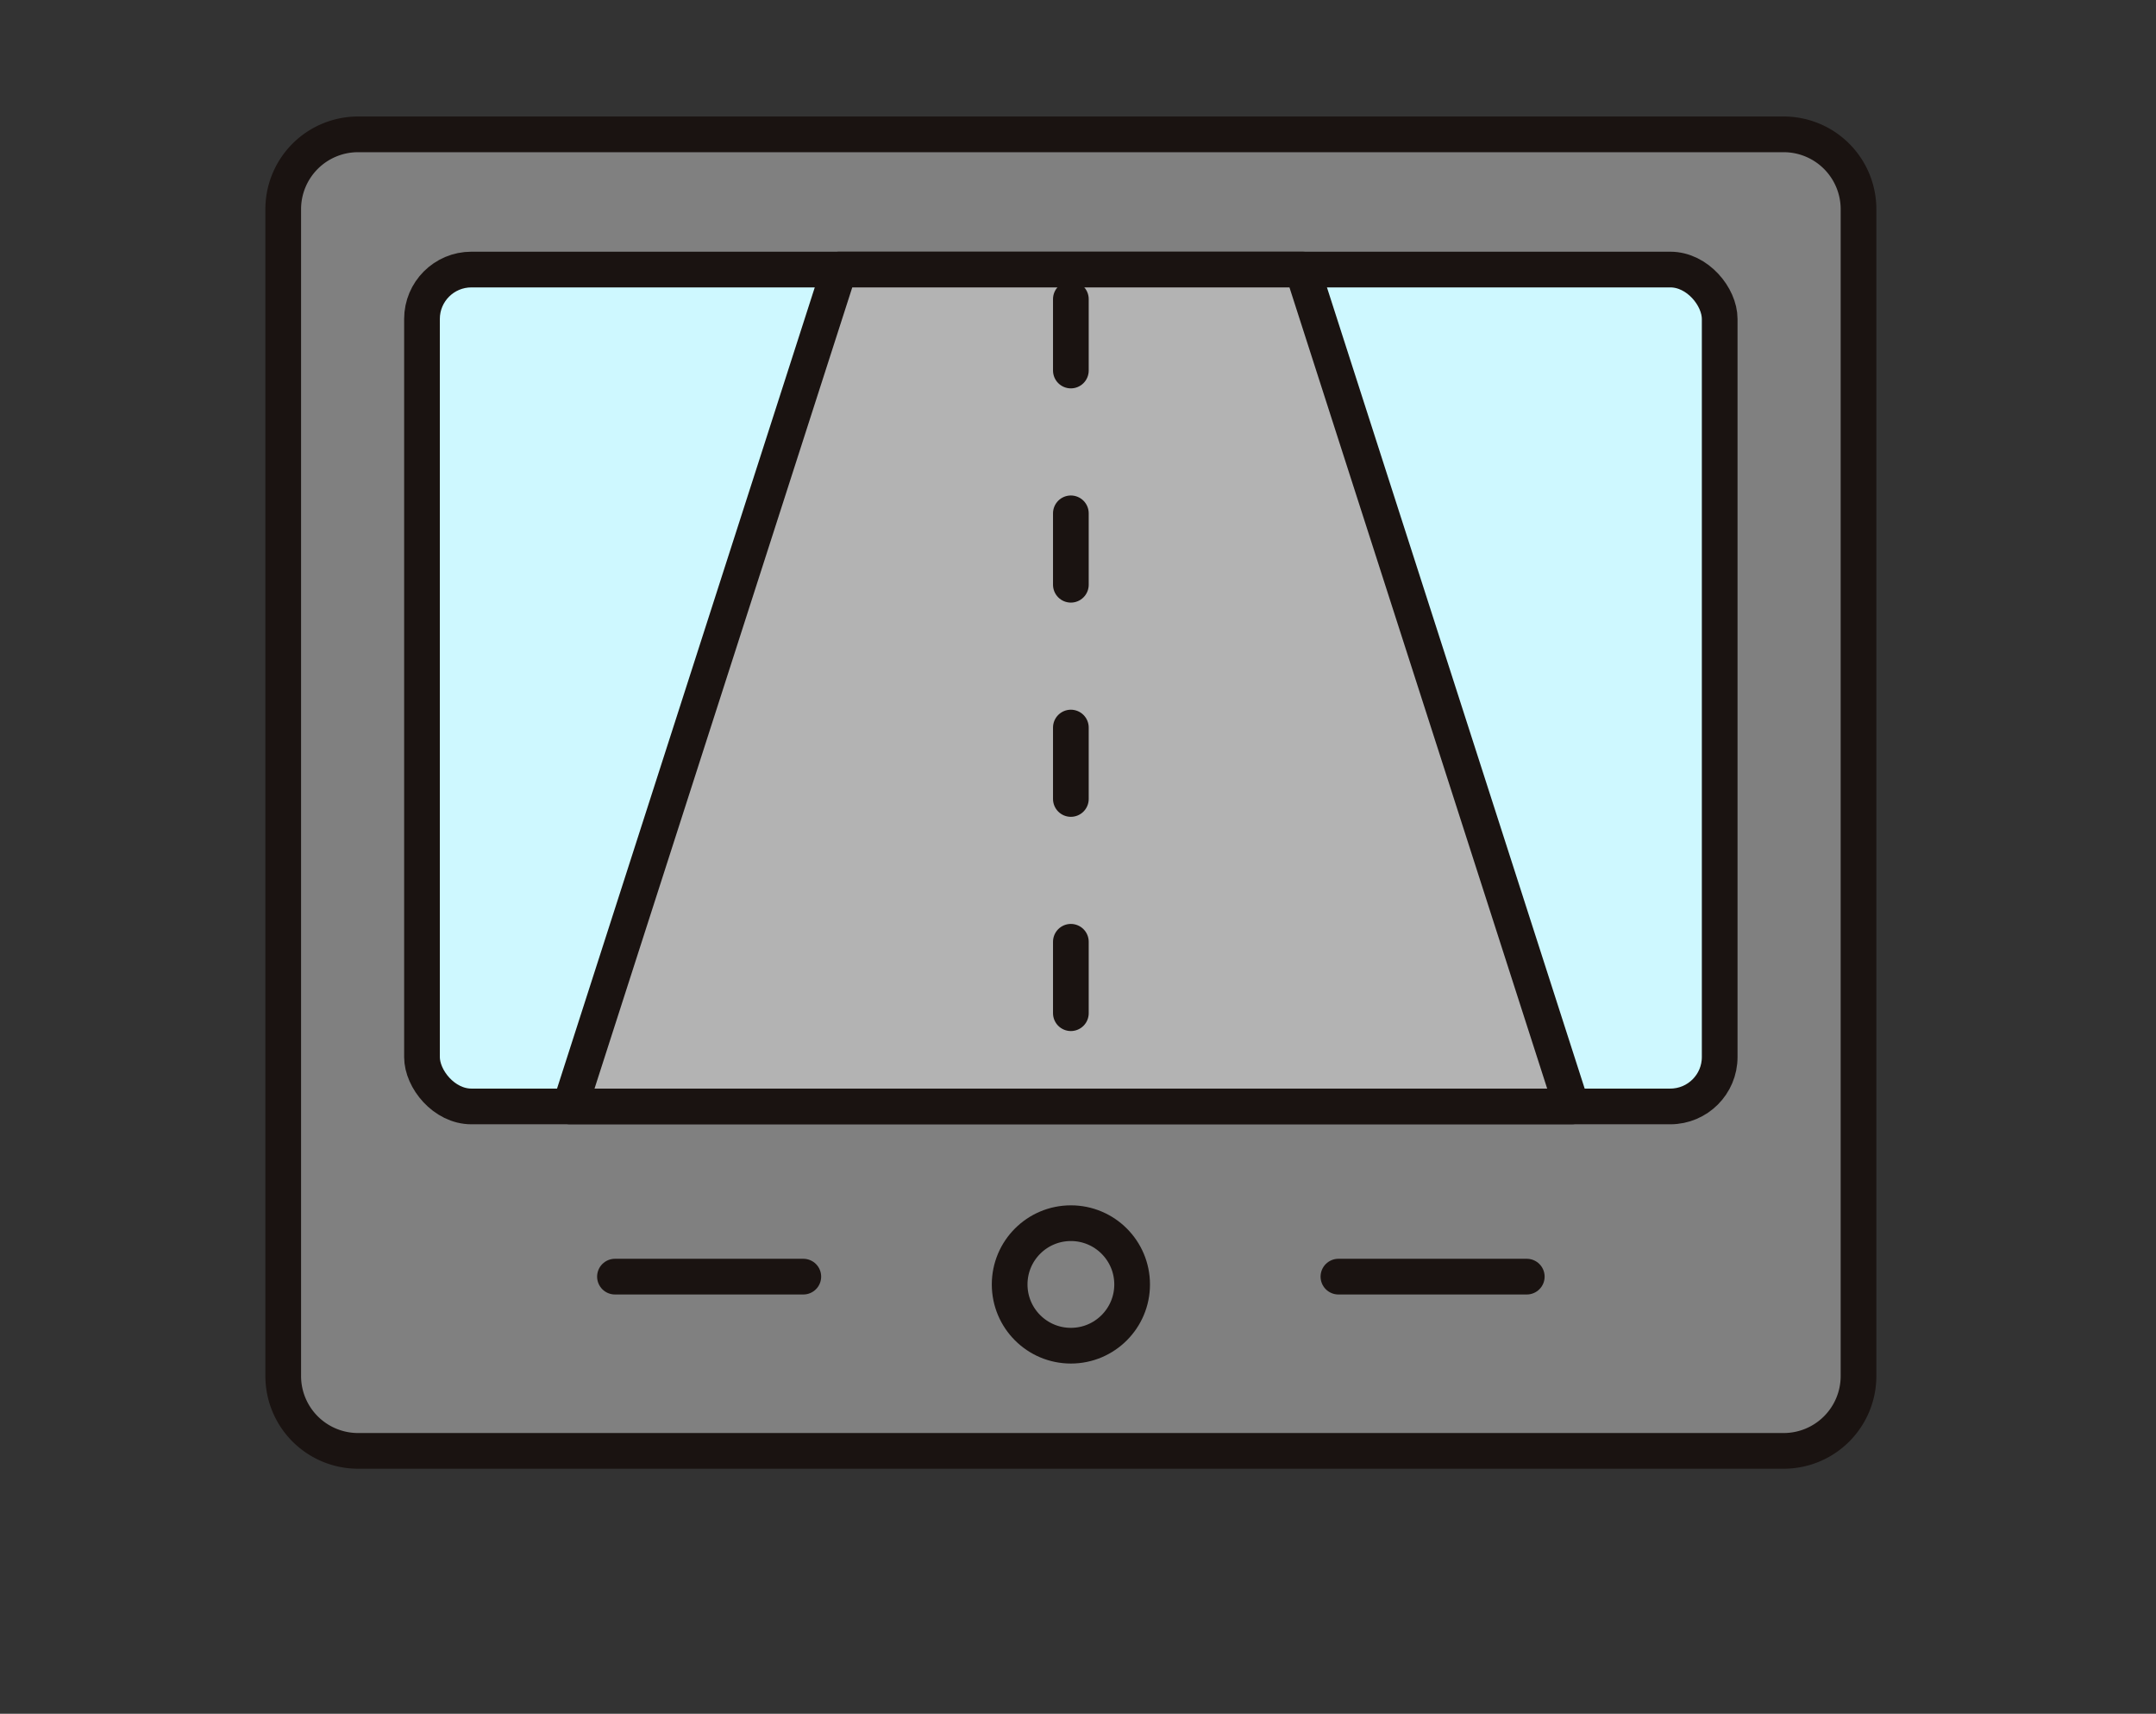
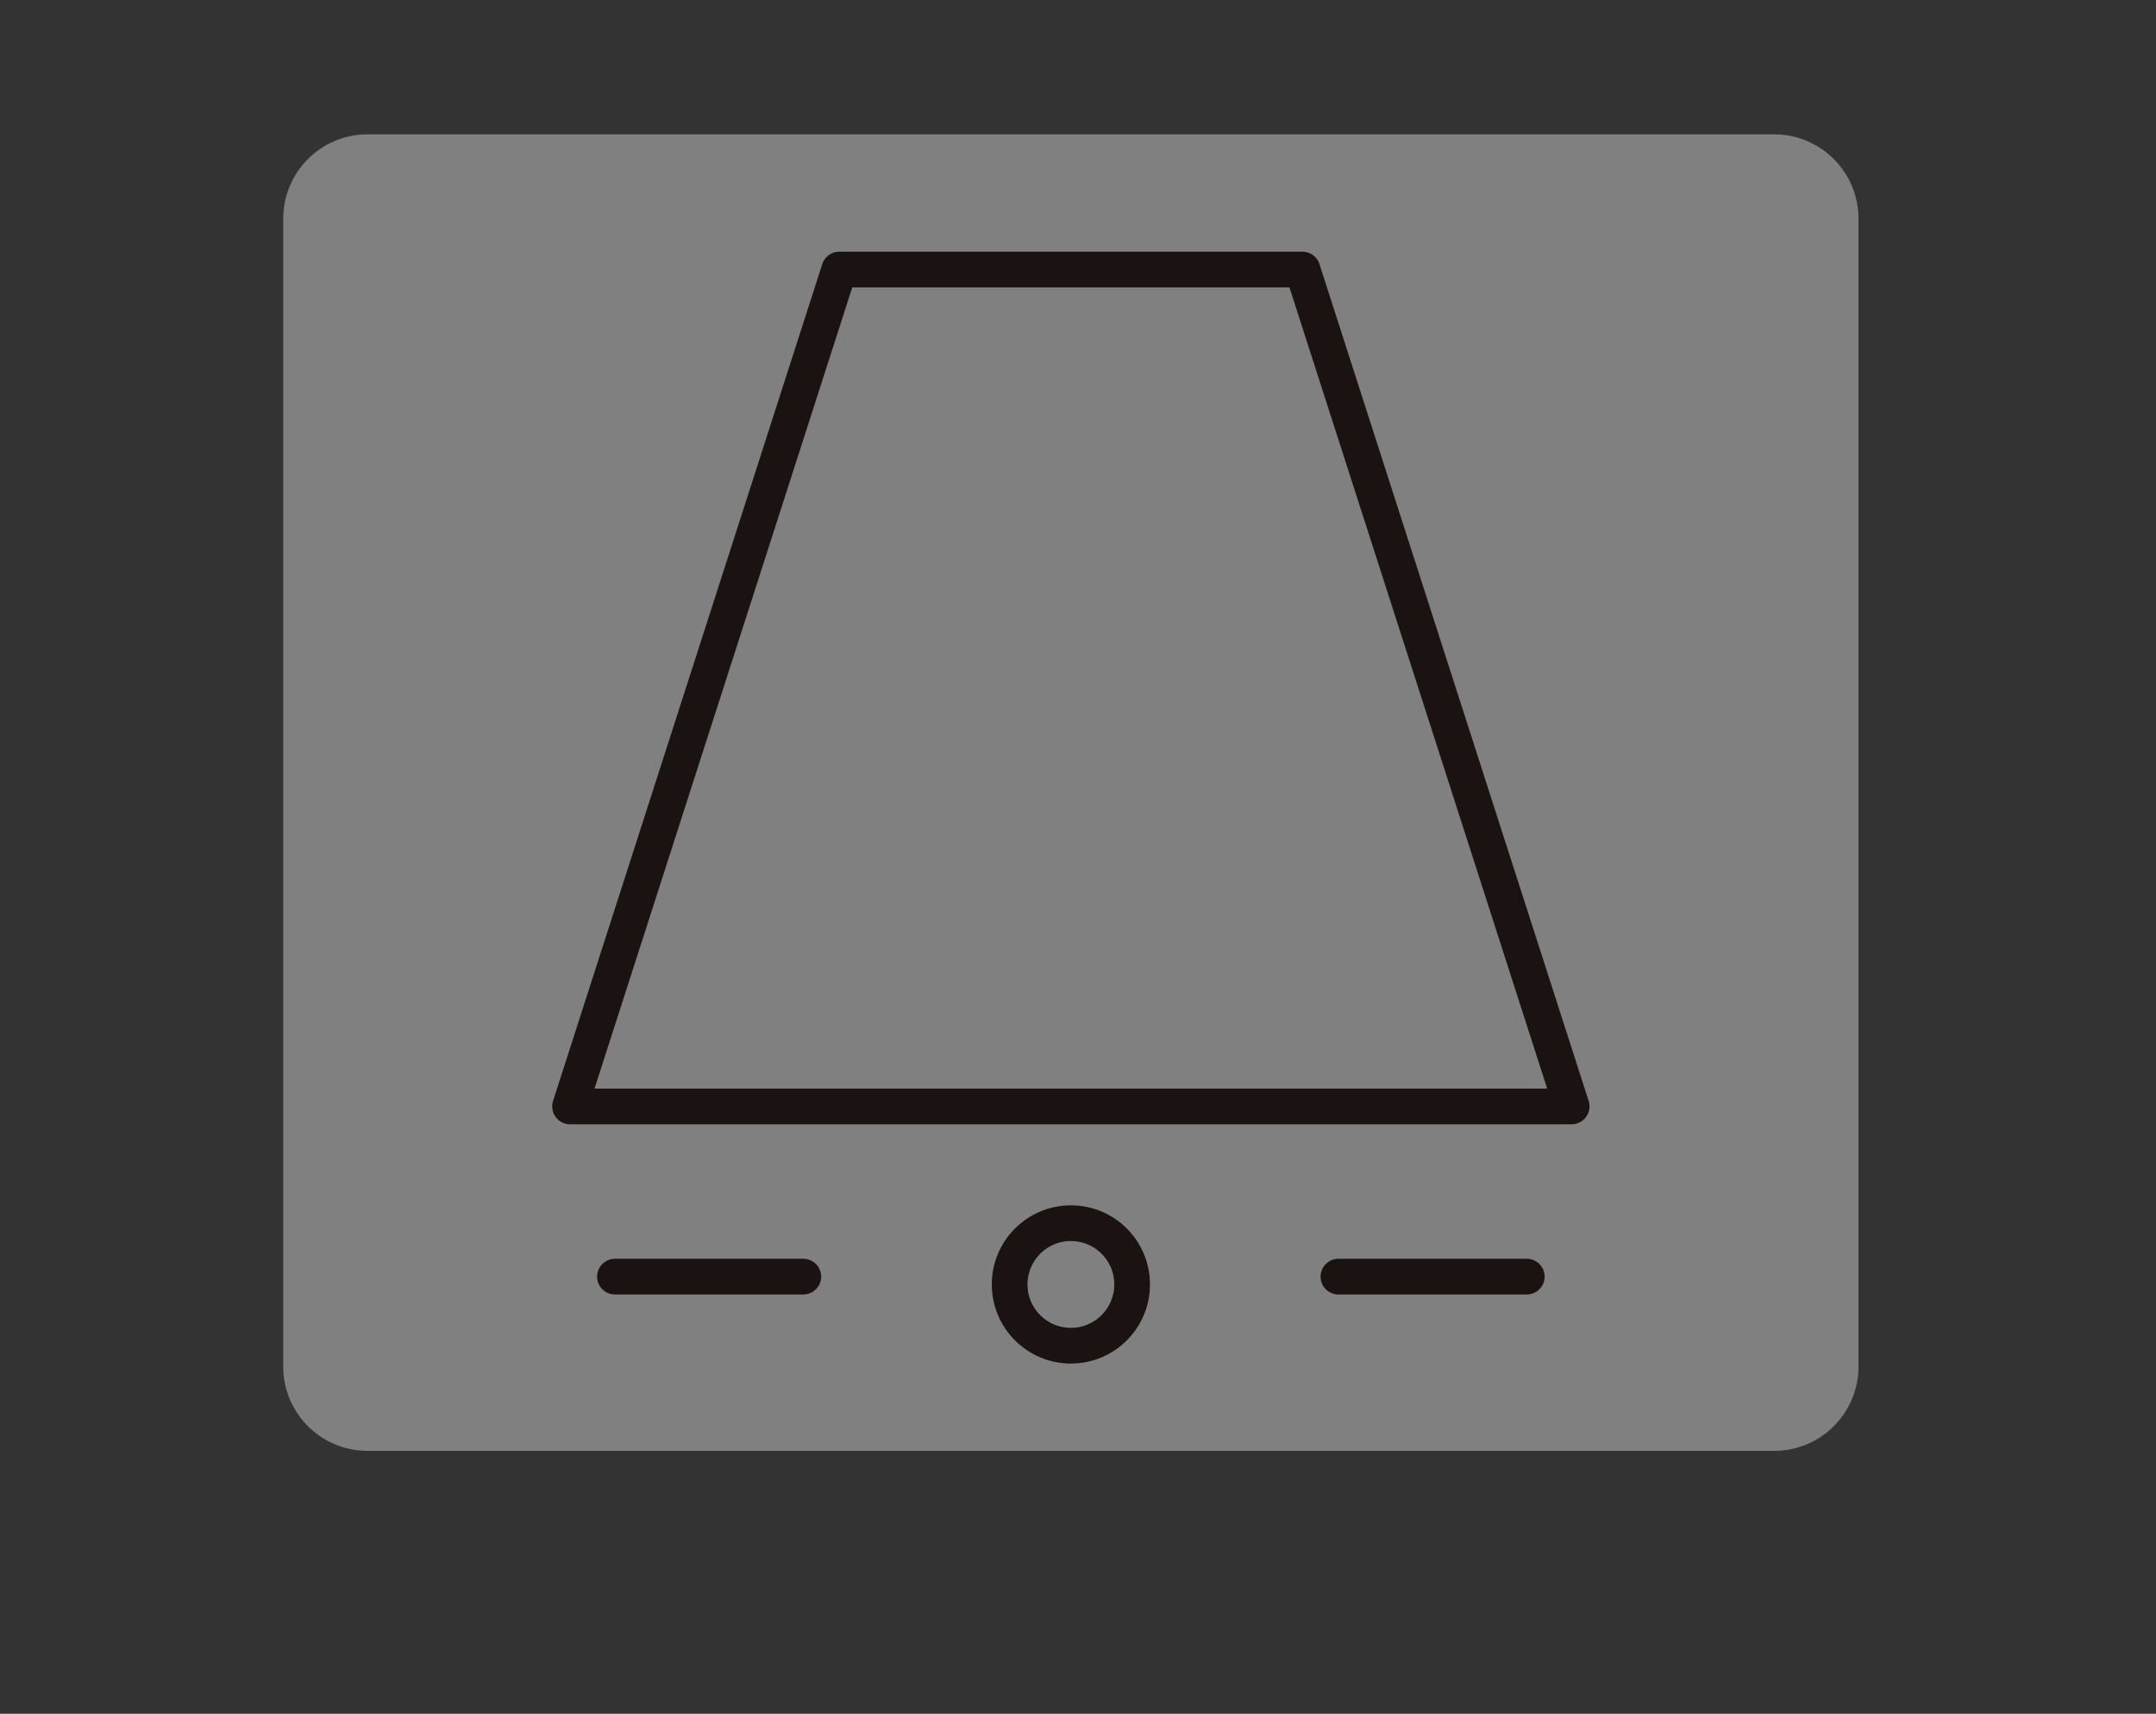
<svg xmlns="http://www.w3.org/2000/svg" width="151" height="120" viewBox="0 0 151 120">
  <rect x="0" y="0" width="151" height="120" fill="#333333" stroke="none" />
  <defs>
    <clipPath id="s4u5s8vjga">
      <path data-name="長方形 2472" transform="translate(-18.427 -7.998)" style="fill:#fff" d="M0 0h151v120H0z" />
    </clipPath>
  </defs>
  <g data-name="マスクグループ 263" style="clip-path:url(#s4u5s8vjga)" transform="translate(18.427 7.998)">
    <path data-name="パス 7108" d="M7.157 1.25h98.514a5.907 5.907 0 0 1 5.907 5.907v80.368a5.908 5.908 0 0 1-5.907 5.909H7.157a5.908 5.908 0 0 1-5.907-5.909V7.157A5.907 5.907 0 0 1 7.157 1.25" transform="translate(.159 .159)" style="fill:gray" />
-     <path data-name="長方形 2182" d="M5.242 0h99.845a5.242 5.242 0 0 1 5.242 5.242v81.7a5.242 5.242 0 0 1-5.242 5.242H5.243A5.243 5.243 0 0 1 0 86.94V5.242A5.242 5.242 0 0 1 5.242 0z" transform="translate(1.409 1.409)" style="fill:none;stroke:#1a1311;stroke-linecap:round;stroke-linejoin:round;stroke-width:2.5px" />
-     <path data-name="パス 7109" d="M13.773 9.651h83.089a3.9 3.9 0 0 1 3.9 3.9v50.8a3.9 3.9 0 0 1-3.9 3.9H13.773a3.9 3.9 0 0 1-3.9-3.9V13.55a3.9 3.9 0 0 1 3.9-3.9" transform="translate(1.253 1.225)" style="fill:#cef8ff" />
-     <rect data-name="長方形 2183" width="90.887" height="58.599" rx="3.46" transform="translate(11.128 10.876)" style="fill:none;stroke:#1a1311;stroke-linecap:round;stroke-linejoin:round;stroke-width:2.5px" />
    <path data-name="線 581" transform="translate(24.643 81.392)" style="fill:none;stroke:#1a1311;stroke-linecap:round;stroke-linejoin:round;stroke-width:2.5px" d="M0 0h13.192" />
    <path data-name="線 582" transform="translate(75.312 81.392)" style="fill:none;stroke:#1a1311;stroke-linecap:round;stroke-linejoin:round;stroke-width:2.5px" d="M0 0h13.192" />
    <circle data-name="楕円形 714" cx="4.289" cy="4.289" r="4.289" transform="translate(52.286 77.65)" style="fill:none;stroke:#1a1311;stroke-linecap:round;stroke-linejoin:round;stroke-width:2.5px" />
-     <path data-name="パス 7110" d="M89.227 68.25 70.373 9.651H37.931L19.076 68.25z" transform="translate(2.421 1.225)" style="fill:#b3b3b3" />
    <path data-name="パス 7111" d="M89.227 68.25 70.373 9.651H37.931L19.076 68.25z" transform="translate(2.421 1.225)" style="fill:none;stroke:#1a1311;stroke-linecap:round;stroke-linejoin:round;stroke-width:2.5px" />
-     <path data-name="線 583" transform="translate(56.573 12.946)" style="stroke-dasharray:5 10;fill:none;stroke:#1a1311;stroke-linecap:round;stroke-linejoin:round;stroke-width:2.5px" d="M0 0v54.334" />
  </g>
</svg>